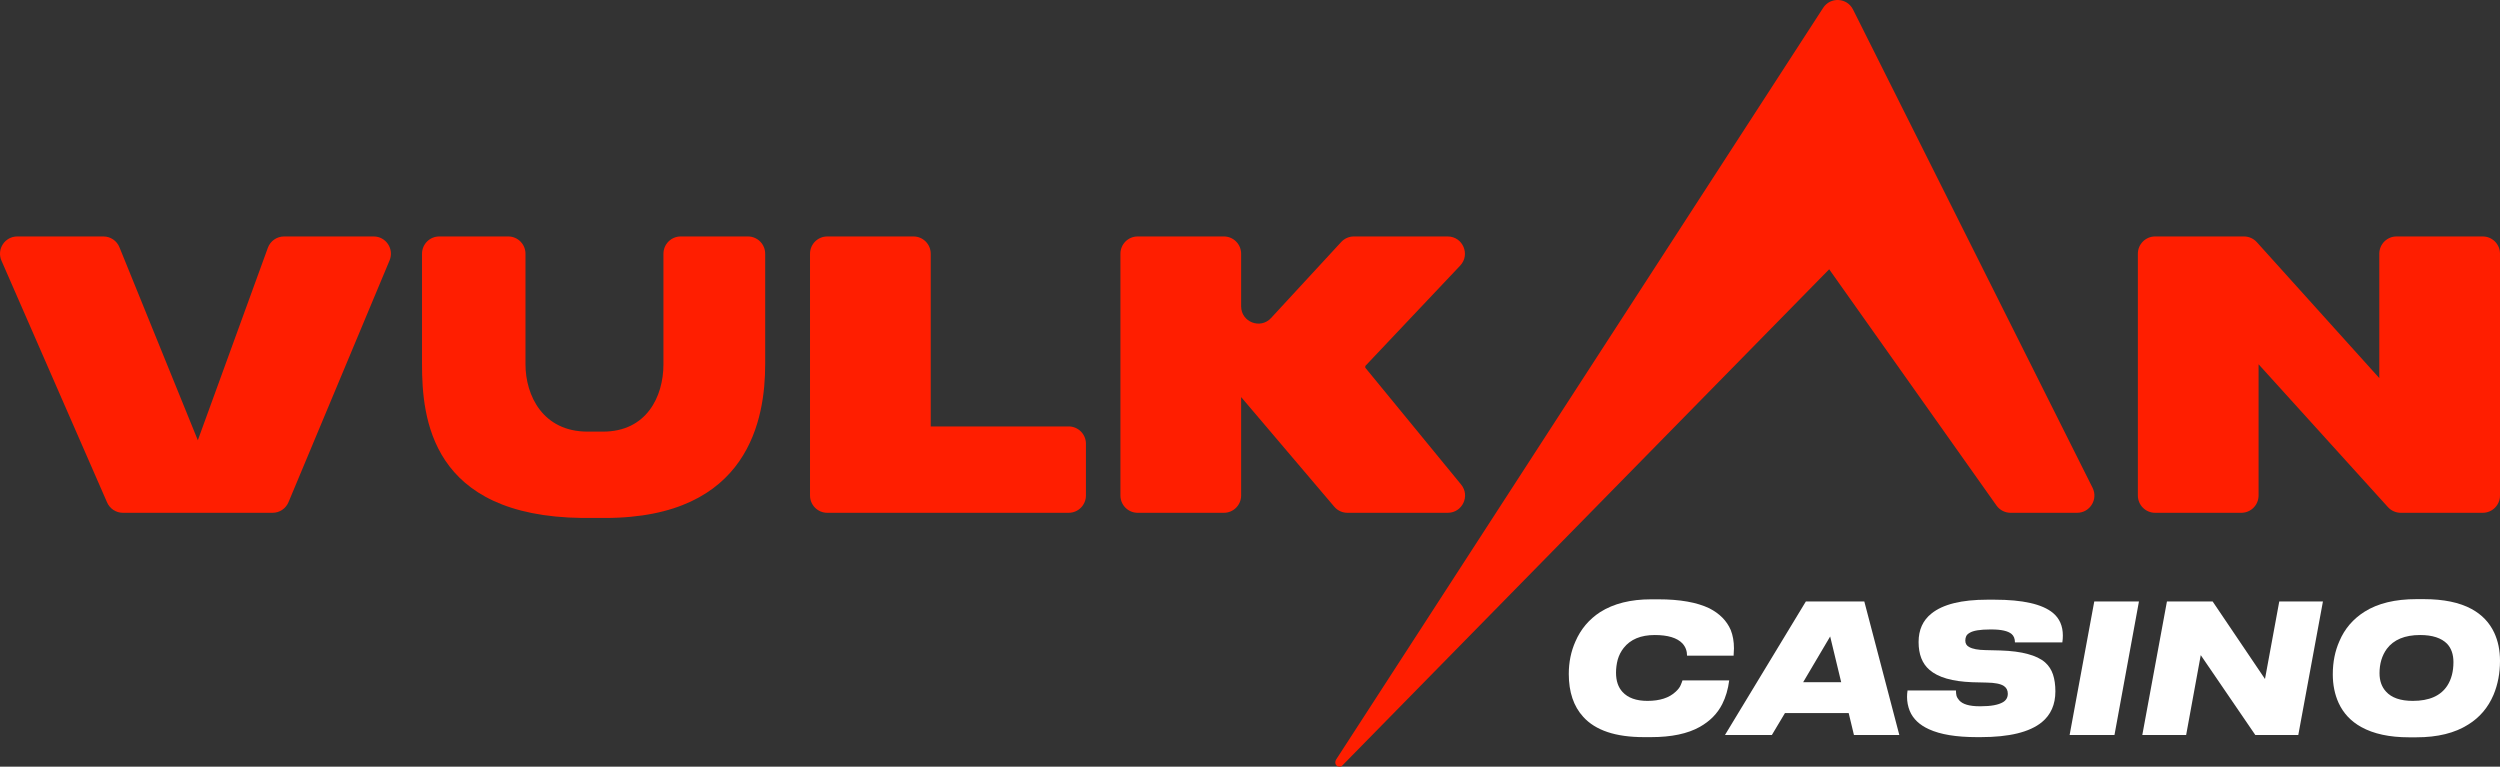
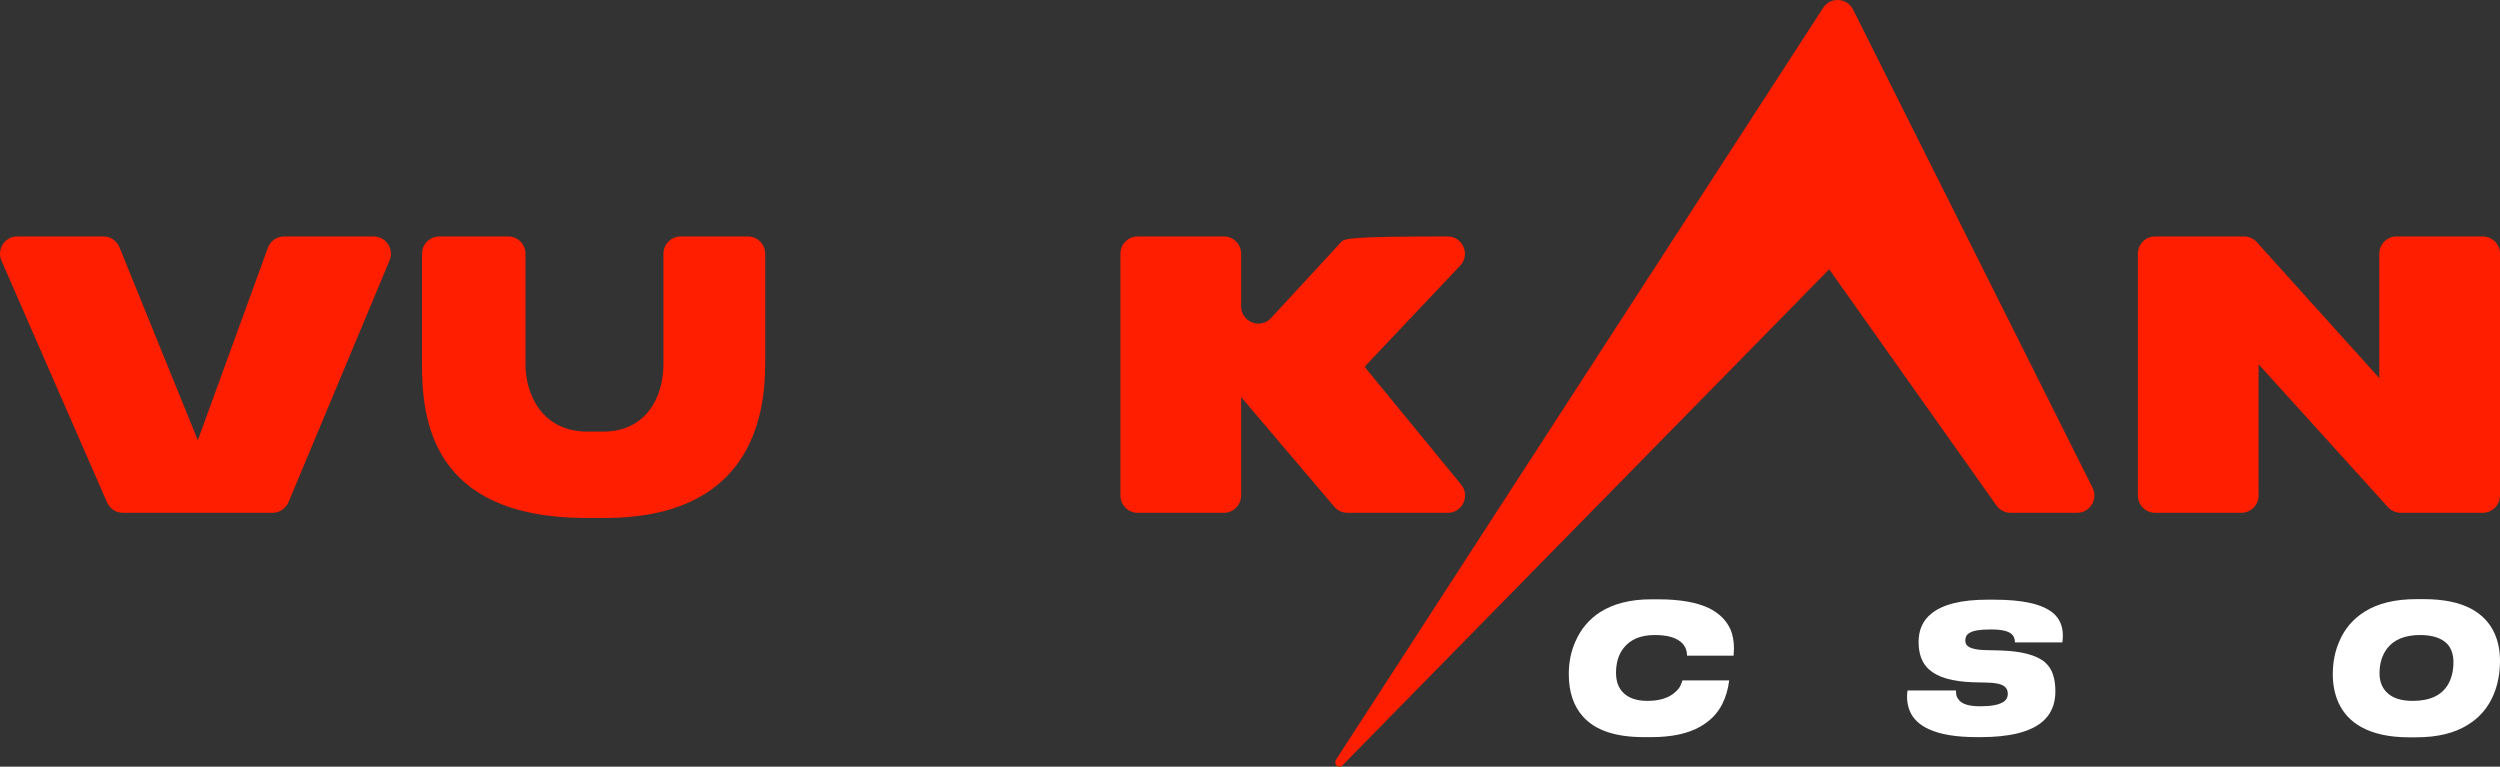
<svg xmlns="http://www.w3.org/2000/svg" width="300" height="92" viewBox="0 0 300 92" fill="none">
  <rect x="0" y="0" width="300" height="92" fill="#333333" stroke="none" />
  <path d="M50.642 43.712V30.448C50.642 29.303 51.568 28.375 52.711 28.375H60.988C62.131 28.375 63.058 29.303 63.058 30.448V43.712C63.058 47.442 65.127 51.794 70.507 51.794H72.37C77.543 51.794 79.613 47.649 79.613 43.712V30.448C79.613 29.303 80.539 28.375 81.682 28.375H89.753C90.895 28.375 91.822 29.303 91.822 30.448V43.712C91.822 50.136 89.96 62.156 72.577 62.156H69.887C51.676 61.949 50.642 50.136 50.642 43.712Z" fill="#FF1E00" />
-   <path d="M109.619 28.375C110.761 28.375 111.688 29.303 111.688 30.448V51.172H128.243C129.386 51.172 130.312 52.1 130.312 53.245V59.462C130.312 60.607 129.386 61.535 128.243 61.535H99.272C98.129 61.535 97.202 60.607 97.202 59.462V30.448C97.202 29.303 98.129 28.375 99.272 28.375H109.619Z" fill="#FF1E00" />
  <path d="M271.029 43.712V59.462C271.029 60.607 270.102 61.535 268.96 61.535H258.613C257.471 61.535 256.543 60.607 256.543 59.462V30.448C256.543 29.303 257.471 28.375 258.613 28.375H269.28C269.866 28.375 270.425 28.624 270.818 29.059L285.515 45.369V30.448C285.515 29.303 286.442 28.375 287.584 28.375H297.931C299.073 28.375 300 29.303 300 30.448V59.462C300 60.607 299.073 61.535 297.931 61.535H288.087C287.503 61.535 286.947 61.288 286.553 60.855L271.029 43.712Z" fill="#FF1E00" />
-   <path d="M163.836 43.919L175.223 31.872C176.471 30.551 175.536 28.375 173.72 28.375H162.465C161.888 28.375 161.337 28.617 160.945 29.041L152.526 38.164C151.247 39.549 148.936 38.644 148.936 36.758V30.448C148.936 29.303 148.01 28.375 146.867 28.375H136.52C135.377 28.375 134.451 29.303 134.451 30.448V59.462C134.451 60.607 135.377 61.535 136.52 61.535H146.867C148.01 61.535 148.936 60.607 148.936 59.462V47.649L160.112 60.805C160.505 61.268 161.082 61.535 161.688 61.535H173.737C175.484 61.535 176.445 59.499 175.336 58.147L163.836 44.126V43.919Z" fill="#FF1E00" />
+   <path d="M163.836 43.919L175.223 31.872C176.471 30.551 175.536 28.375 173.72 28.375C161.888 28.375 161.337 28.617 160.945 29.041L152.526 38.164C151.247 39.549 148.936 38.644 148.936 36.758V30.448C148.936 29.303 148.01 28.375 146.867 28.375H136.52C135.377 28.375 134.451 29.303 134.451 30.448V59.462C134.451 60.607 135.377 61.535 136.52 61.535H146.867C148.01 61.535 148.936 60.607 148.936 59.462V47.649L160.112 60.805C160.505 61.268 161.082 61.535 161.688 61.535H173.737C175.484 61.535 176.445 59.499 175.336 58.147L163.836 44.126V43.919Z" fill="#FF1E00" />
  <path d="M34.087 28.375C33.217 28.375 32.44 28.92 32.142 29.738L23.74 52.83L14.332 29.667C14.014 28.886 13.257 28.375 12.415 28.375H2.072C0.579 28.375 -0.422 29.909 0.176 31.278L12.851 60.293C13.18 61.047 13.924 61.535 14.746 61.535H32.71C33.544 61.535 34.296 61.033 34.619 60.263L46.75 31.248C47.321 29.883 46.32 28.375 44.841 28.375H34.087Z" fill="#FF1E00" />
  <path d="M222.364 1.143C221.646 -0.288 219.646 -0.399 218.777 0.944L160.318 91.171C160.111 91.585 160.318 92 160.731 92C160.938 92 160.938 92 161.145 91.793L219.502 32.313L239.577 60.661C239.964 61.209 240.595 61.535 241.265 61.535H249.259C250.797 61.535 251.798 59.911 251.107 58.533L222.364 1.143Z" fill="#FF1E00" />
  <path d="M199.021 71.919C201.59 71.919 203.621 72.278 205.118 72.995C206.355 73.627 207.212 74.495 207.688 75.6C207.944 76.246 208.075 76.979 208.075 77.797C208.075 78.012 208.06 78.307 208.033 78.68H202.446C202.446 78.106 202.263 77.618 201.896 77.215C201.257 76.541 200.149 76.203 198.572 76.203C196.9 76.203 195.656 76.72 194.841 77.754C194.514 78.17 194.276 78.637 194.127 79.153C193.991 79.67 193.923 80.194 193.923 80.725C193.923 81.701 194.181 82.469 194.698 83.029C195.35 83.747 196.35 84.106 197.695 84.106C199.177 84.106 200.305 83.74 201.08 83.008C201.393 82.721 201.597 82.448 201.692 82.189C201.733 82.075 201.774 81.974 201.814 81.888C201.855 81.787 201.882 81.709 201.896 81.651H207.504C207.367 82.713 207.09 83.661 206.668 84.493C206.096 85.627 205.198 86.539 203.975 87.228C202.521 88.046 200.577 88.455 198.144 88.455H197.247C193.875 88.455 191.456 87.644 189.988 86.022C188.832 84.759 188.254 83.044 188.254 80.876C188.254 79.469 188.519 78.17 189.05 76.979C189.688 75.5 190.681 74.323 192.027 73.447C193.644 72.428 195.677 71.919 198.124 71.919H199.021Z" fill="white" />
-   <path d="M222.473 88.197L221.842 85.57H214.194L212.625 88.197H206.997L216.702 72.177H223.717L227.918 88.197H222.473ZM220.944 81.867L219.62 76.376L216.377 81.867H220.944Z" fill="white" />
  <path d="M234.716 82.857C234.716 83.087 234.736 83.295 234.778 83.481C234.832 83.668 234.941 83.855 235.105 84.041C235.525 84.515 236.34 84.752 237.551 84.752H237.694C238.917 84.752 239.808 84.587 240.365 84.257C240.746 84.027 240.936 83.69 240.936 83.245C240.936 82.843 240.779 82.534 240.467 82.319C240.073 82.06 239.386 81.924 238.408 81.91L236.673 81.867C234.281 81.78 232.57 81.285 231.535 80.381C230.666 79.634 230.231 78.522 230.231 77.043C230.231 75.579 230.747 74.438 231.781 73.62C233.153 72.514 235.39 71.962 238.488 71.962H239.324C242.737 71.962 245.081 72.493 246.36 73.555C247.149 74.215 247.542 75.12 247.542 76.268C247.542 76.527 247.523 76.799 247.482 77.086H241.793C241.793 76.641 241.656 76.304 241.385 76.074C240.949 75.715 240.148 75.536 238.979 75.536H238.815C237.605 75.536 236.783 75.672 236.348 75.945C236.144 76.06 236.009 76.197 235.941 76.354C235.873 76.498 235.837 76.67 235.837 76.871C235.837 77.23 235.995 77.488 236.307 77.646C236.715 77.876 237.367 77.998 238.265 78.012L240.017 78.055C241.365 78.098 242.472 78.242 243.343 78.486C244.212 78.716 244.899 79.046 245.402 79.477C245.851 79.878 246.17 80.367 246.36 80.941C246.55 81.515 246.646 82.189 246.646 82.965C246.646 84.544 246.101 85.778 245.015 86.668C243.546 87.86 241.106 88.455 237.694 88.455H237.205C234.757 88.455 232.847 88.139 231.475 87.508C230.333 86.991 229.565 86.259 229.17 85.312C228.953 84.766 228.845 84.206 228.845 83.632C228.845 83.374 228.864 83.115 228.905 82.857H234.716Z" fill="white" />
-   <path d="M256.674 72.177L253.737 88.197H248.355L251.312 72.177H256.674Z" fill="white" />
-   <path d="M270.636 88.197L264.09 78.615L262.338 88.197H257.077L260.032 72.177H265.518L271.799 81.479L273.512 72.177H278.752L275.795 88.197H270.636Z" fill="white" />
  <path d="M290.866 71.897C293.231 71.897 295.141 72.292 296.594 73.081C297.831 73.756 298.735 74.703 299.307 75.924C299.768 76.914 300 78.041 300 79.304C300 80.783 299.741 82.139 299.226 83.374C298.572 84.91 297.56 86.101 296.186 86.948C294.582 87.967 292.509 88.477 289.968 88.477H289.069C286.746 88.477 284.842 88.068 283.36 87.249C282.11 86.56 281.2 85.591 280.629 84.343C280.167 83.323 279.935 82.182 279.935 80.919C279.935 79.455 280.2 78.127 280.73 76.936C281.355 75.457 282.363 74.28 283.749 73.404C285.338 72.399 287.412 71.897 289.968 71.897H290.866ZM294.413 79.455C294.413 78.536 294.162 77.804 293.657 77.258C292.964 76.555 291.884 76.203 290.417 76.203C288.581 76.203 287.248 76.756 286.419 77.861C285.835 78.665 285.543 79.641 285.543 80.79C285.543 81.694 285.802 82.426 286.317 82.986C286.984 83.733 288.058 84.106 289.539 84.106C291.511 84.106 292.89 83.496 293.678 82.275C294.168 81.515 294.413 80.575 294.413 79.455Z" fill="white" />
</svg>